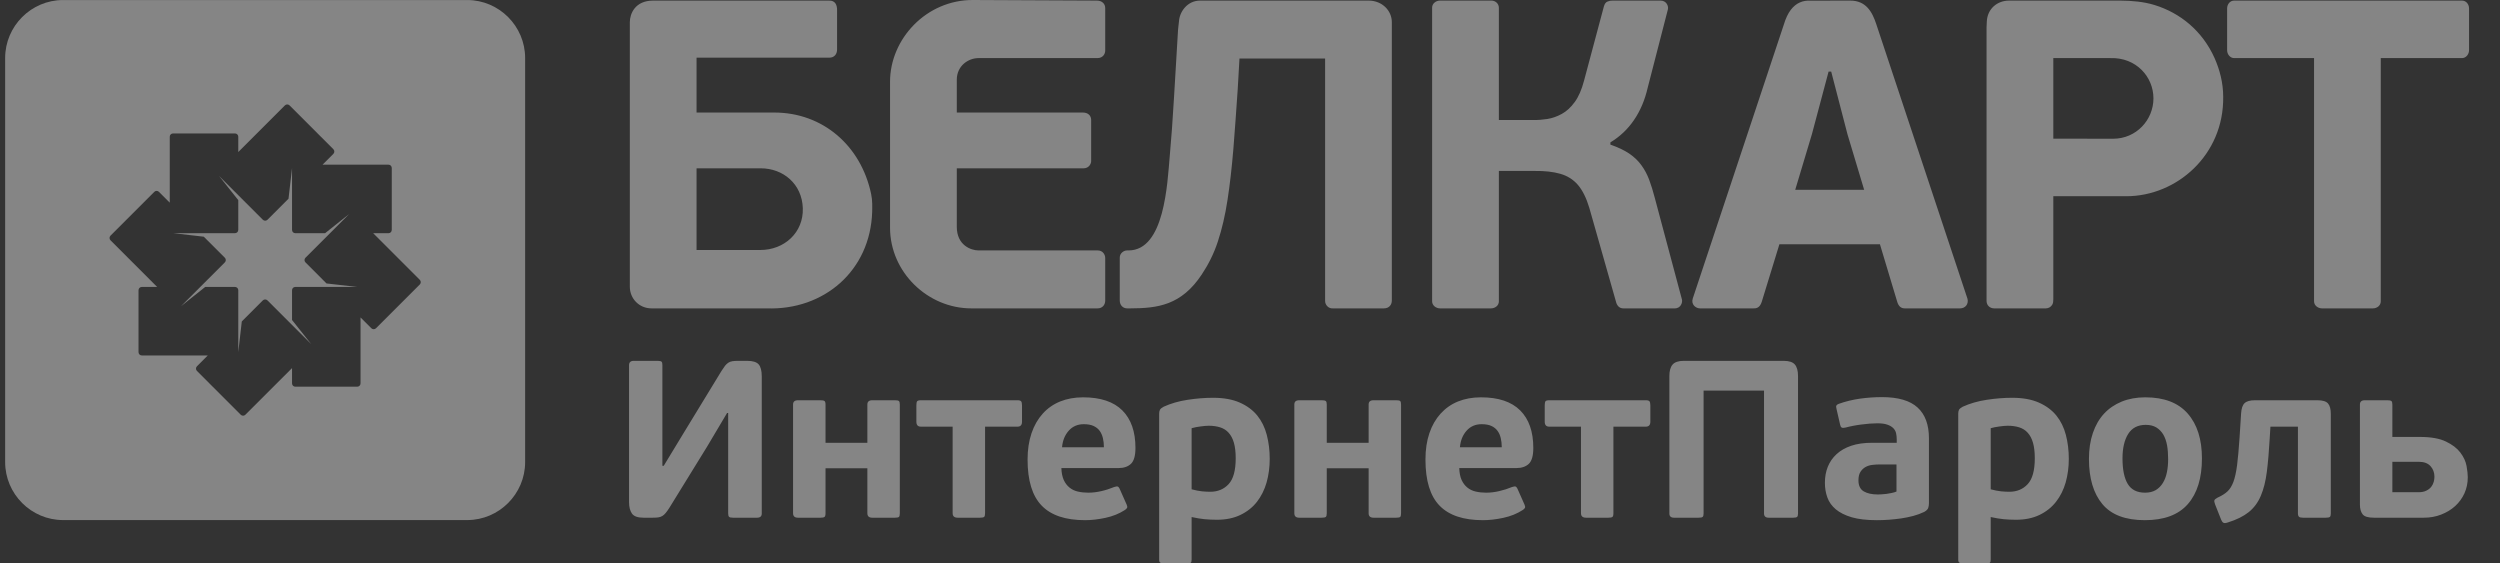
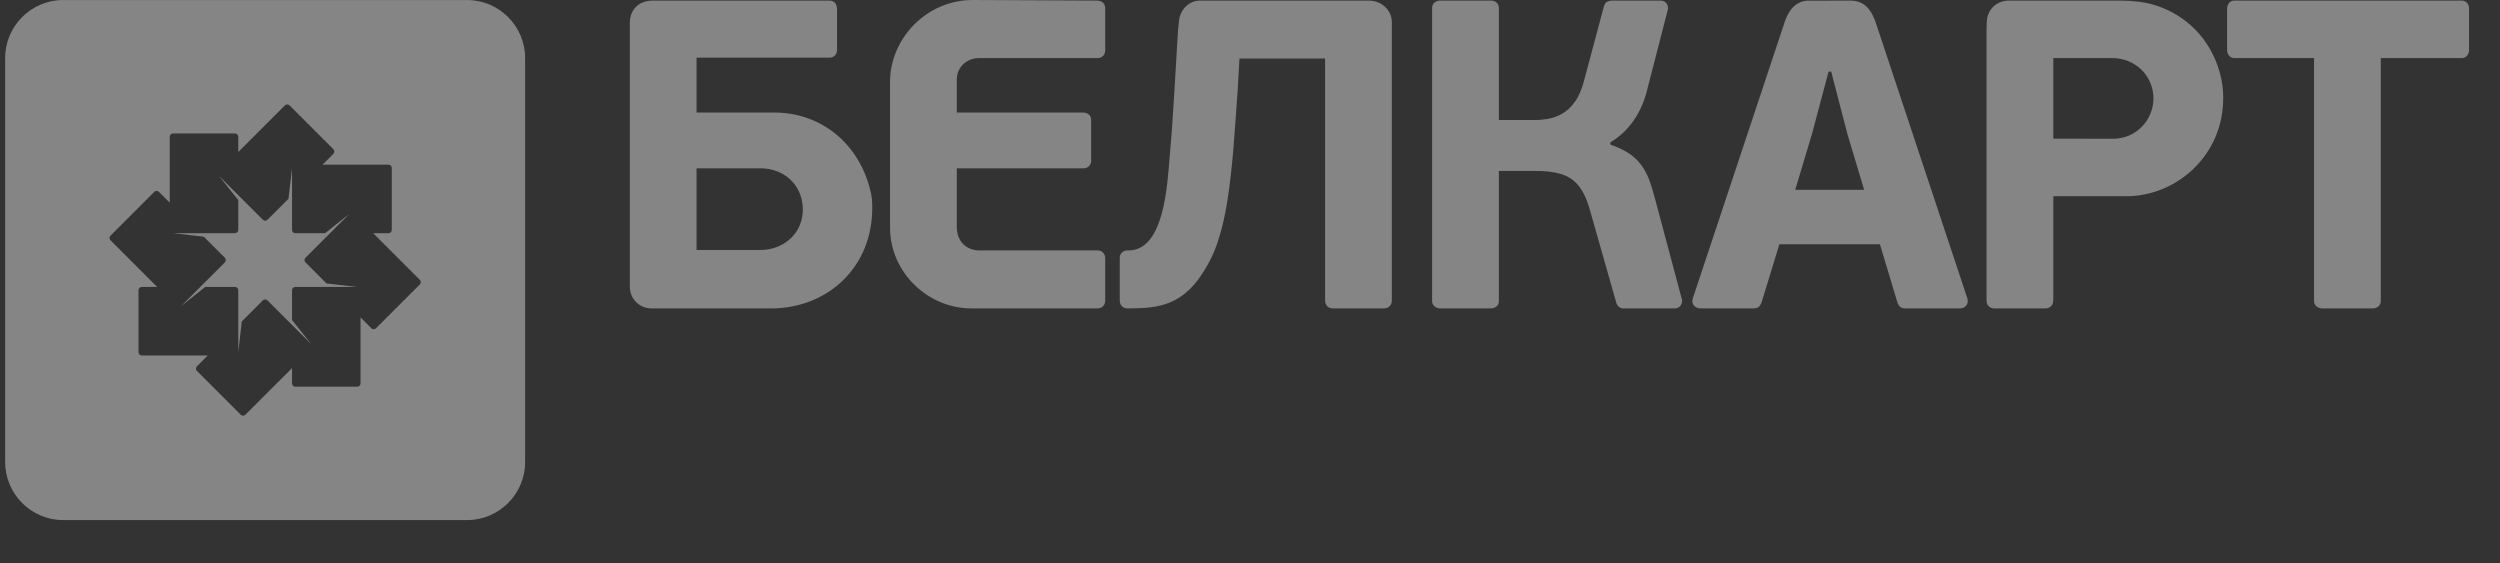
<svg xmlns="http://www.w3.org/2000/svg" width="71" height="16" viewBox="0 0 71 16" fill="none">
  <rect x="0" y="0" width="71" height="16" fill="#333333" stroke="none" />
  <g opacity="0.4">
    <path fill-rule="evenodd" clip-rule="evenodd" d="M13.268 0.001H1.792C0.886 0.001 0.146 0.742 0.146 1.648V13.123C0.146 14.029 0.886 14.77 1.792 14.77H13.268C14.173 14.77 14.914 14.029 14.914 13.123V1.648C14.914 0.742 14.173 0.001 13.268 0.001ZM8.386 10.982H10.147C10.198 10.982 10.239 10.94 10.239 10.889V9.015L10.547 9.323C10.583 9.359 10.642 9.359 10.678 9.323L11.923 8.078C11.959 8.042 11.959 7.984 11.923 7.948L10.598 6.623H11.034C11.085 6.623 11.126 6.581 11.126 6.53V4.77C11.126 4.719 11.085 4.677 11.034 4.677H9.16L9.468 4.369C9.504 4.333 9.504 4.274 9.468 4.238L8.223 2.993C8.187 2.957 8.128 2.957 8.092 2.993L6.767 4.318V3.882C6.767 3.831 6.725 3.79 6.675 3.79H4.914C4.863 3.79 4.821 3.831 4.821 3.882V5.756L4.513 5.448C4.477 5.412 4.419 5.412 4.383 5.448L3.138 6.693C3.102 6.729 3.102 6.788 3.138 6.824L4.463 8.149H4.027C3.976 8.149 3.934 8.191 3.934 8.242V10.002C3.934 10.053 3.976 10.095 4.027 10.095H5.901L5.593 10.403C5.557 10.439 5.557 10.498 5.593 10.534L6.838 11.779C6.874 11.815 6.933 11.815 6.968 11.779L8.294 10.454V10.889C8.294 10.94 8.335 10.982 8.386 10.982ZM9.232 6.623L9.92 6.075L9.92 6.075L9.373 6.623H9.373L8.675 7.32C8.639 7.356 8.639 7.415 8.675 7.451L9.273 8.05L10.147 8.149H10.147H8.386C8.335 8.149 8.294 8.191 8.294 8.241V9.088L8.841 9.776L7.596 8.531C7.56 8.495 7.501 8.495 7.465 8.531L6.867 9.129L6.767 10.002V8.241C6.767 8.191 6.725 8.149 6.675 8.149H5.828L5.141 8.696L6.386 7.451C6.422 7.415 6.422 7.356 6.386 7.32L5.787 6.722L4.914 6.622H6.675C6.725 6.622 6.767 6.581 6.767 6.53V5.684L6.22 4.996L6.767 5.543L7.465 6.241C7.501 6.277 7.56 6.277 7.596 6.241L8.194 5.643L8.294 4.77V6.53C8.294 6.581 8.335 6.623 8.386 6.623L9.232 6.623Z" fill="white" />
    <path fill-rule="evenodd" clip-rule="evenodd" d="M22.8 5.915C22.821 6.603 22.278 7.1 21.59 7.1H19.782V4.78H21.603C22.245 4.78 22.779 5.227 22.8 5.915ZM67.614 1.65V8.558C67.614 8.677 67.509 8.758 67.39 8.758H65.943C65.829 8.758 65.719 8.674 65.719 8.558V1.65H63.449C63.334 1.65 63.25 1.54 63.25 1.426V0.241C63.25 0.122 63.331 0.017 63.449 0.017C65.607 0.017 67.764 0.017 69.921 0.017C70.04 0.017 70.121 0.122 70.121 0.241V1.426C70.121 1.54 70.037 1.65 69.921 1.65H67.614ZM31.388 8.471V7.323C31.388 7.238 31.323 7.112 31.176 7.112H27.789C27.582 7.112 27.173 6.969 27.173 6.443V4.78H30.774C30.925 4.78 30.989 4.652 30.989 4.576V3.408C30.989 3.286 30.904 3.196 30.752 3.196H27.173V2.264C27.173 1.868 27.502 1.65 27.789 1.65H31.166C31.324 1.65 31.388 1.529 31.388 1.439V0.228C31.388 0.109 31.298 0.017 31.151 0.017L27.634 2.61268e-05C26.313 -0.006 25.277 1.1 25.277 2.324V6.464C25.277 7.733 26.35 8.758 27.584 8.758H31.173C31.3 8.758 31.385 8.665 31.388 8.547C31.388 8.525 31.388 8.497 31.388 8.471ZM45.735 4.107V4.044C46.003 3.882 46.228 3.67 46.404 3.411C46.583 3.151 46.714 2.843 46.795 2.49L47.369 0.264C47.39 0.165 47.323 0.017 47.16 0.017H45.797C45.752 0.015 45.704 0.023 45.654 0.044C45.604 0.062 45.569 0.112 45.548 0.191L44.987 2.29C44.92 2.546 44.831 2.75 44.721 2.899C44.611 3.051 44.488 3.163 44.353 3.236C44.22 3.309 44.083 3.357 43.946 3.379C43.807 3.4 43.675 3.411 43.553 3.408H42.568V0.224C42.568 0.09 42.455 0.017 42.36 0.017H40.897C40.773 0.017 40.672 0.106 40.672 0.216V8.558C40.672 8.674 40.782 8.758 40.897 8.758H42.343C42.463 8.758 42.568 8.677 42.568 8.558V4.855H43.578C43.867 4.851 44.112 4.878 44.312 4.936C44.511 4.992 44.677 5.096 44.81 5.248C44.941 5.4 45.051 5.618 45.136 5.902L45.905 8.608C45.947 8.719 46.023 8.758 46.103 8.758H47.551C47.733 8.767 47.788 8.591 47.768 8.509L46.995 5.616C46.947 5.428 46.893 5.258 46.837 5.106C46.779 4.953 46.706 4.815 46.616 4.693C46.529 4.57 46.413 4.46 46.271 4.362C46.13 4.267 45.951 4.182 45.735 4.107ZM50.984 5.391L51.458 3.812L51.932 2.033H52.006L52.468 3.812L52.942 5.391H50.984ZM53.39 6.937L53.877 8.558C53.918 8.707 53.998 8.758 54.092 8.758H55.669C55.817 8.757 55.913 8.634 55.877 8.486L53.291 0.7C53.169 0.321 52.986 0.017 52.546 0.017L51.426 0.019C51.203 0.005 51.009 0.081 50.857 0.281C50.78 0.382 50.714 0.52 50.66 0.7L48.075 8.476C48.018 8.649 48.163 8.758 48.278 8.758H49.795C49.843 8.758 49.947 8.765 50.011 8.629C50.025 8.599 50.04 8.556 50.049 8.521L50.535 6.937H53.39ZM61.158 2.795C61.157 3.405 60.672 3.94 60.013 3.94L58.314 3.938V1.65H59.935C60.67 1.627 61.158 2.185 61.158 2.795ZM58.314 8.496V5.573H60.386C61.819 5.573 63.162 4.401 63.139 2.748C63.139 2.351 63.039 1.977 62.894 1.65C62.55 0.881 61.922 0.366 61.181 0.14C60.878 0.048 60.547 0.019 60.222 0.017H57.058C56.722 0.017 56.44 0.249 56.425 0.616C56.423 0.667 56.418 0.721 56.418 0.777V8.547C56.418 8.668 56.509 8.757 56.633 8.758H58.105C58.181 8.758 58.254 8.712 58.288 8.646C58.31 8.604 58.314 8.556 58.314 8.496ZM18.503 8.758H21.777C23.396 8.815 24.718 7.692 24.77 6.015C24.772 5.871 24.78 5.7 24.741 5.512C24.454 4.139 23.37 3.196 21.988 3.196H19.782V1.638H23.548C23.69 1.641 23.776 1.539 23.773 1.401V0.291C23.776 0.139 23.719 0.013 23.548 0.017H18.548C18.036 0.017 17.887 0.391 17.887 0.632V8.143C17.887 8.481 18.153 8.758 18.503 8.758ZM33.456 0.852L33.343 2.748C33.306 3.394 33.264 3.953 33.221 4.431C33.152 5.22 33.072 7.112 32.05 7.112C32.038 7.112 32.024 7.112 32.01 7.112C31.918 7.111 31.801 7.189 31.801 7.316V8.471C31.801 8.496 31.801 8.512 31.801 8.533C31.801 8.667 31.891 8.758 32.012 8.758C32.03 8.758 32.086 8.758 32.103 8.758C32.873 8.755 33.549 8.674 34.131 7.794C34.314 7.518 34.474 7.208 34.588 6.856C34.704 6.505 34.796 6.11 34.862 5.676C34.929 5.241 34.983 4.763 35.027 4.24C35.068 3.718 35.11 3.151 35.151 2.536L35.201 1.663H37.633V8.547C37.633 8.663 37.733 8.769 37.857 8.758H39.302C39.453 8.758 39.528 8.654 39.528 8.534V0.632C39.53 0.305 39.255 0.017 38.869 0.017H34.084C33.717 0.017 33.499 0.338 33.483 0.605C33.479 0.681 33.46 0.762 33.456 0.852Z" fill="white" />
-     <path fill-rule="evenodd" clip-rule="evenodd" d="M20.649 11.729L20.083 12.682L19.009 14.424C18.971 14.483 18.937 14.531 18.907 14.567C18.878 14.603 18.846 14.631 18.812 14.653C18.778 14.674 18.739 14.688 18.695 14.694C18.65 14.7 18.596 14.703 18.532 14.703H18.278C18.113 14.703 18.003 14.664 17.948 14.586C17.893 14.508 17.865 14.4 17.865 14.265V10.369C17.865 10.289 17.91 10.248 17.999 10.248H18.679C18.738 10.248 18.775 10.257 18.79 10.274C18.805 10.291 18.812 10.323 18.812 10.369V13.229H18.85L19.39 12.339L20.49 10.535C20.528 10.475 20.562 10.427 20.591 10.388C20.621 10.35 20.653 10.321 20.687 10.299C20.721 10.278 20.759 10.264 20.801 10.258C20.844 10.252 20.897 10.248 20.96 10.248H21.221C21.377 10.248 21.485 10.281 21.545 10.347C21.604 10.413 21.634 10.528 21.634 10.693V14.583C21.634 14.663 21.589 14.703 21.5 14.703H20.82C20.761 14.703 20.723 14.695 20.706 14.678C20.689 14.661 20.68 14.629 20.68 14.583V11.729H20.649ZM23.445 14.576C23.445 14.631 23.435 14.666 23.416 14.681C23.397 14.696 23.358 14.703 23.299 14.703H22.663C22.57 14.703 22.523 14.661 22.523 14.576V11.488C22.523 11.407 22.57 11.367 22.663 11.367H23.299C23.358 11.367 23.397 11.374 23.416 11.389C23.435 11.404 23.445 11.437 23.445 11.488V12.575H24.633V11.488C24.633 11.407 24.68 11.367 24.774 11.367H25.414C25.473 11.367 25.512 11.374 25.529 11.389C25.546 11.404 25.555 11.437 25.555 11.488V14.576C25.555 14.631 25.546 14.666 25.529 14.681C25.512 14.696 25.473 14.703 25.414 14.703H24.774C24.68 14.703 24.633 14.661 24.633 14.576V13.299H23.445V14.576ZM27.976 12.117V14.576C27.976 14.631 27.967 14.666 27.948 14.681C27.928 14.696 27.889 14.703 27.83 14.703H27.201C27.103 14.703 27.055 14.661 27.055 14.576V12.117H26.152C26.067 12.117 26.025 12.07 26.025 11.977V11.513C26.025 11.454 26.032 11.415 26.047 11.396C26.062 11.377 26.097 11.367 26.152 11.367H28.898C28.948 11.367 28.982 11.377 28.999 11.396C29.016 11.415 29.025 11.454 29.025 11.513V11.977C29.025 12.07 28.982 12.117 28.898 12.117H27.976ZM30.76 11.284C31.255 11.284 31.627 11.408 31.875 11.656C32.123 11.904 32.247 12.259 32.247 12.721C32.247 12.941 32.204 13.091 32.12 13.172C32.035 13.252 31.918 13.293 31.77 13.293H30.143C30.147 13.428 30.17 13.54 30.21 13.63C30.25 13.718 30.304 13.79 30.372 13.845C30.44 13.901 30.519 13.939 30.61 13.96C30.701 13.981 30.8 13.992 30.906 13.992C31.029 13.992 31.154 13.977 31.281 13.947C31.408 13.918 31.526 13.879 31.637 13.833C31.688 13.816 31.722 13.811 31.741 13.817C31.761 13.823 31.779 13.843 31.796 13.877L31.999 14.335C32.016 14.373 32.019 14.403 32.008 14.424C31.998 14.445 31.976 14.466 31.942 14.487C31.785 14.589 31.603 14.662 31.395 14.707C31.188 14.751 30.995 14.773 30.817 14.773C30.262 14.773 29.851 14.636 29.584 14.36C29.317 14.085 29.183 13.649 29.183 13.051C29.183 12.771 29.221 12.523 29.295 12.304C29.369 12.086 29.475 11.901 29.613 11.748C29.75 11.596 29.916 11.48 30.108 11.402C30.301 11.324 30.518 11.284 30.76 11.284ZM30.779 12.047C30.605 12.047 30.463 12.108 30.353 12.231C30.243 12.354 30.179 12.511 30.162 12.702H31.351C31.351 12.608 31.341 12.521 31.322 12.441C31.303 12.361 31.272 12.292 31.23 12.235C31.188 12.177 31.13 12.132 31.058 12.098C30.986 12.064 30.893 12.047 30.779 12.047ZM33.842 15.892C33.842 15.938 33.834 15.968 33.82 15.981C33.805 15.993 33.768 16 33.709 16H33.053C33.006 16 32.973 15.993 32.952 15.981C32.931 15.968 32.92 15.938 32.92 15.892V11.748C32.92 11.702 32.928 11.665 32.943 11.637C32.957 11.61 32.992 11.581 33.047 11.551C33.251 11.458 33.478 11.392 33.731 11.354C33.983 11.316 34.223 11.297 34.452 11.297C34.753 11.297 35.006 11.343 35.211 11.434C35.417 11.525 35.582 11.648 35.707 11.802C35.832 11.957 35.922 12.14 35.977 12.352C36.032 12.564 36.06 12.791 36.06 13.032C36.06 13.269 36.03 13.493 35.971 13.703C35.911 13.912 35.819 14.095 35.697 14.252C35.574 14.409 35.417 14.533 35.228 14.624C35.039 14.715 34.817 14.761 34.562 14.761C34.435 14.761 34.316 14.755 34.208 14.745C34.1 14.734 33.977 14.714 33.842 14.684V15.892ZM35.094 13.013C35.094 12.839 35.077 12.693 35.043 12.575C35.009 12.456 34.958 12.361 34.892 12.289C34.827 12.216 34.745 12.166 34.65 12.136C34.554 12.106 34.447 12.091 34.327 12.091C34.268 12.091 34.19 12.098 34.094 12.111C33.999 12.123 33.914 12.14 33.842 12.161V13.896C33.953 13.926 34.051 13.945 34.138 13.954C34.226 13.962 34.304 13.966 34.372 13.966C34.585 13.966 34.758 13.894 34.892 13.75C35.027 13.606 35.094 13.36 35.094 13.013ZM37.68 14.576C37.68 14.631 37.671 14.666 37.652 14.681C37.633 14.696 37.593 14.703 37.534 14.703H36.899C36.805 14.703 36.759 14.661 36.759 14.576V11.488C36.759 11.407 36.805 11.367 36.899 11.367H37.534C37.593 11.367 37.633 11.374 37.652 11.389C37.671 11.404 37.68 11.437 37.68 11.488V12.575H38.869V11.488C38.869 11.407 38.915 11.367 39.01 11.367H39.649C39.709 11.367 39.748 11.374 39.765 11.389C39.782 11.404 39.79 11.437 39.79 11.488V14.576C39.79 14.631 39.782 14.666 39.765 14.681C39.748 14.696 39.709 14.703 39.649 14.703H39.01C38.915 14.703 38.869 14.661 38.869 14.576V13.299H37.68V14.576ZM42.059 11.284C42.555 11.284 42.926 11.408 43.174 11.656C43.422 11.904 43.546 12.259 43.546 12.721C43.546 12.941 43.504 13.091 43.419 13.172C43.334 13.252 43.218 13.293 43.069 13.293H41.443C41.447 13.428 41.469 13.54 41.509 13.63C41.55 13.718 41.603 13.79 41.671 13.845C41.739 13.901 41.819 13.939 41.91 13.96C42.001 13.981 42.099 13.992 42.205 13.992C42.328 13.992 42.453 13.977 42.58 13.947C42.707 13.918 42.826 13.879 42.936 13.833C42.987 13.816 43.022 13.811 43.041 13.817C43.06 13.823 43.078 13.843 43.095 13.877L43.298 14.335C43.315 14.373 43.318 14.403 43.308 14.424C43.297 14.445 43.275 14.466 43.241 14.487C43.084 14.589 42.902 14.662 42.694 14.707C42.487 14.751 42.294 14.773 42.116 14.773C41.561 14.773 41.15 14.636 40.883 14.36C40.616 14.085 40.483 13.649 40.483 13.051C40.483 12.771 40.52 12.523 40.594 12.304C40.668 12.086 40.774 11.901 40.912 11.748C41.05 11.596 41.215 11.48 41.407 11.402C41.6 11.324 41.818 11.284 42.059 11.284ZM42.078 12.047C41.904 12.047 41.762 12.108 41.652 12.231C41.542 12.354 41.478 12.511 41.462 12.702H42.65C42.65 12.608 42.64 12.521 42.621 12.441C42.602 12.361 42.572 12.292 42.529 12.235C42.487 12.177 42.43 12.132 42.358 12.098C42.286 12.064 42.192 12.047 42.078 12.047ZM45.821 12.117V14.576C45.821 14.631 45.812 14.666 45.792 14.681C45.773 14.696 45.734 14.703 45.675 14.703H45.046C44.948 14.703 44.9 14.661 44.9 14.576V12.117H43.997C43.913 12.117 43.87 12.07 43.87 11.977V11.513C43.87 11.454 43.878 11.415 43.892 11.396C43.907 11.377 43.942 11.367 43.997 11.367H46.743C46.794 11.367 46.827 11.377 46.844 11.396C46.861 11.415 46.87 11.454 46.87 11.513V11.977C46.87 12.07 46.827 12.117 46.743 12.117H45.821ZM51.064 14.583C51.064 14.629 51.056 14.661 51.039 14.678C51.022 14.695 50.984 14.703 50.924 14.703H50.232C50.143 14.703 50.098 14.663 50.098 14.583V11.094H48.382V14.583C48.382 14.629 48.374 14.661 48.357 14.678C48.34 14.695 48.302 14.703 48.242 14.703H47.543C47.454 14.703 47.41 14.663 47.41 14.583V10.681C47.41 10.532 47.441 10.423 47.502 10.353C47.563 10.284 47.668 10.248 47.817 10.248H50.657C50.81 10.248 50.916 10.284 50.975 10.353C51.034 10.423 51.064 10.532 51.064 10.681V14.583ZM54.782 14.29C54.782 14.345 54.774 14.392 54.76 14.43C54.745 14.468 54.708 14.504 54.648 14.538C54.551 14.585 54.447 14.623 54.335 14.653C54.223 14.682 54.108 14.706 53.993 14.723C53.876 14.739 53.759 14.752 53.64 14.761C53.522 14.769 53.41 14.773 53.304 14.773C53.017 14.773 52.779 14.746 52.59 14.691C52.403 14.636 52.251 14.56 52.137 14.465C52.024 14.37 51.943 14.258 51.897 14.128C51.85 13.999 51.827 13.86 51.827 13.712C51.827 13.547 51.854 13.395 51.909 13.258C51.964 13.12 52.047 13 52.157 12.899C52.267 12.797 52.406 12.717 52.573 12.66C52.741 12.603 52.939 12.575 53.168 12.575H53.867V12.473C53.867 12.414 53.86 12.356 53.848 12.301C53.835 12.246 53.808 12.198 53.768 12.158C53.728 12.118 53.672 12.085 53.6 12.06C53.528 12.034 53.432 12.022 53.314 12.022C53.25 12.022 53.178 12.025 53.098 12.031C53.017 12.037 52.937 12.046 52.856 12.057C52.776 12.067 52.697 12.08 52.621 12.095C52.545 12.11 52.477 12.125 52.418 12.142C52.363 12.155 52.325 12.155 52.303 12.142C52.282 12.13 52.267 12.102 52.259 12.06L52.157 11.615C52.144 11.568 52.143 11.536 52.154 11.516C52.165 11.497 52.187 11.481 52.221 11.469C52.411 11.401 52.611 11.352 52.821 11.322C53.031 11.293 53.24 11.278 53.447 11.278C53.908 11.278 54.246 11.377 54.46 11.574C54.675 11.771 54.782 12.062 54.782 12.447V14.29ZM53.86 13.191H53.358C53.299 13.191 53.235 13.195 53.168 13.204C53.1 13.212 53.037 13.232 52.98 13.264C52.923 13.296 52.875 13.341 52.837 13.401C52.799 13.46 52.78 13.54 52.78 13.642C52.78 13.79 52.83 13.894 52.929 13.954C53.029 14.013 53.163 14.043 53.333 14.043C53.358 14.043 53.392 14.041 53.434 14.039C53.477 14.037 53.522 14.033 53.571 14.027C53.62 14.02 53.67 14.012 53.721 14.001C53.771 13.991 53.818 13.977 53.86 13.96V13.191ZM56.536 15.892C56.536 15.938 56.528 15.968 56.514 15.981C56.499 15.993 56.462 16 56.403 16H55.747C55.7 16 55.667 15.993 55.646 15.981C55.625 15.968 55.614 15.938 55.614 15.892V11.748C55.614 11.702 55.622 11.665 55.636 11.637C55.651 11.61 55.686 11.581 55.741 11.551C55.945 11.458 56.172 11.392 56.425 11.354C56.677 11.316 56.917 11.297 57.146 11.297C57.447 11.297 57.7 11.343 57.905 11.434C58.111 11.525 58.276 11.648 58.401 11.802C58.526 11.957 58.616 12.14 58.671 12.352C58.726 12.564 58.754 12.791 58.754 13.032C58.754 13.269 58.724 13.493 58.665 13.703C58.605 13.912 58.513 14.095 58.39 14.252C58.267 14.409 58.111 14.533 57.922 14.624C57.733 14.715 57.511 14.761 57.256 14.761C57.129 14.761 57.01 14.755 56.902 14.745C56.794 14.734 56.671 14.714 56.536 14.684V15.892ZM57.788 13.013C57.788 12.839 57.771 12.693 57.737 12.575C57.703 12.456 57.652 12.361 57.586 12.289C57.521 12.216 57.439 12.166 57.344 12.136C57.248 12.106 57.141 12.091 57.021 12.091C56.962 12.091 56.884 12.098 56.788 12.111C56.693 12.123 56.608 12.14 56.536 12.161V13.896C56.647 13.926 56.745 13.945 56.832 13.954C56.92 13.962 56.998 13.966 57.066 13.966C57.279 13.966 57.452 13.894 57.586 13.75C57.721 13.606 57.788 13.36 57.788 13.013ZM62.535 13.019C62.535 13.579 62.401 14.011 62.135 14.316C61.868 14.621 61.461 14.773 60.914 14.773C60.364 14.773 59.961 14.621 59.707 14.316C59.453 14.011 59.326 13.583 59.326 13.032C59.326 12.761 59.363 12.516 59.437 12.298C59.511 12.08 59.617 11.897 59.755 11.748C59.892 11.6 60.06 11.486 60.257 11.405C60.454 11.325 60.677 11.284 60.927 11.284C61.461 11.284 61.862 11.438 62.131 11.745C62.401 12.052 62.535 12.477 62.535 13.019ZM61.575 13.038C61.575 12.894 61.565 12.763 61.544 12.644C61.522 12.526 61.486 12.424 61.436 12.339C61.385 12.255 61.319 12.188 61.239 12.139C61.158 12.091 61.059 12.066 60.94 12.066C60.715 12.066 60.549 12.152 60.441 12.323C60.333 12.495 60.279 12.727 60.279 13.019C60.279 13.337 60.329 13.579 60.428 13.744C60.528 13.909 60.692 13.992 60.921 13.992C61.039 13.992 61.14 13.967 61.223 13.919C61.305 13.87 61.373 13.802 61.426 13.715C61.479 13.628 61.517 13.528 61.54 13.413C61.564 13.299 61.575 13.174 61.575 13.038ZM65.814 11.367C65.963 11.367 66.063 11.398 66.116 11.459C66.169 11.521 66.195 11.619 66.195 11.755V14.583C66.195 14.633 66.186 14.666 66.167 14.681C66.148 14.696 66.109 14.703 66.049 14.703H65.407C65.348 14.703 65.309 14.694 65.29 14.675C65.271 14.656 65.261 14.623 65.261 14.576V12.117H64.48L64.46 12.447C64.439 12.816 64.412 13.134 64.378 13.401C64.344 13.668 64.287 13.895 64.206 14.084C64.126 14.272 64.011 14.426 63.863 14.545C63.715 14.663 63.518 14.761 63.272 14.837C63.213 14.858 63.17 14.861 63.145 14.846C63.12 14.832 63.098 14.803 63.081 14.761L62.91 14.329C62.889 14.273 62.881 14.234 62.888 14.211C62.894 14.188 62.925 14.161 62.98 14.132C63.094 14.081 63.186 14.024 63.256 13.96C63.326 13.896 63.383 13.805 63.428 13.687C63.472 13.568 63.507 13.41 63.533 13.213C63.558 13.016 63.581 12.757 63.603 12.435L63.647 11.742C63.656 11.602 63.688 11.505 63.746 11.45C63.803 11.395 63.901 11.367 64.041 11.367H65.814ZM67.422 14.703C67.257 14.703 67.149 14.671 67.098 14.605C67.047 14.539 67.022 14.449 67.022 14.335V11.488C67.022 11.407 67.068 11.367 67.162 11.367H67.797C67.856 11.367 67.895 11.374 67.915 11.389C67.934 11.404 67.943 11.437 67.943 11.488V12.409H68.731C69.04 12.409 69.285 12.453 69.465 12.54C69.645 12.626 69.782 12.731 69.875 12.854C69.968 12.977 70.026 13.103 70.05 13.232C70.073 13.361 70.085 13.468 70.085 13.553C70.085 13.718 70.053 13.871 69.99 14.011C69.926 14.151 69.838 14.271 69.726 14.373C69.614 14.475 69.481 14.555 69.329 14.614C69.176 14.674 69.011 14.703 68.833 14.703H67.422ZM69.138 13.54C69.138 13.422 69.101 13.321 69.027 13.239C68.953 13.156 68.841 13.115 68.693 13.115H67.943V13.979H68.687C68.776 13.979 68.85 13.964 68.909 13.934C68.968 13.905 69.015 13.868 69.049 13.823C69.083 13.779 69.106 13.731 69.119 13.68C69.132 13.63 69.138 13.583 69.138 13.54Z" fill="white" />
  </g>
</svg>